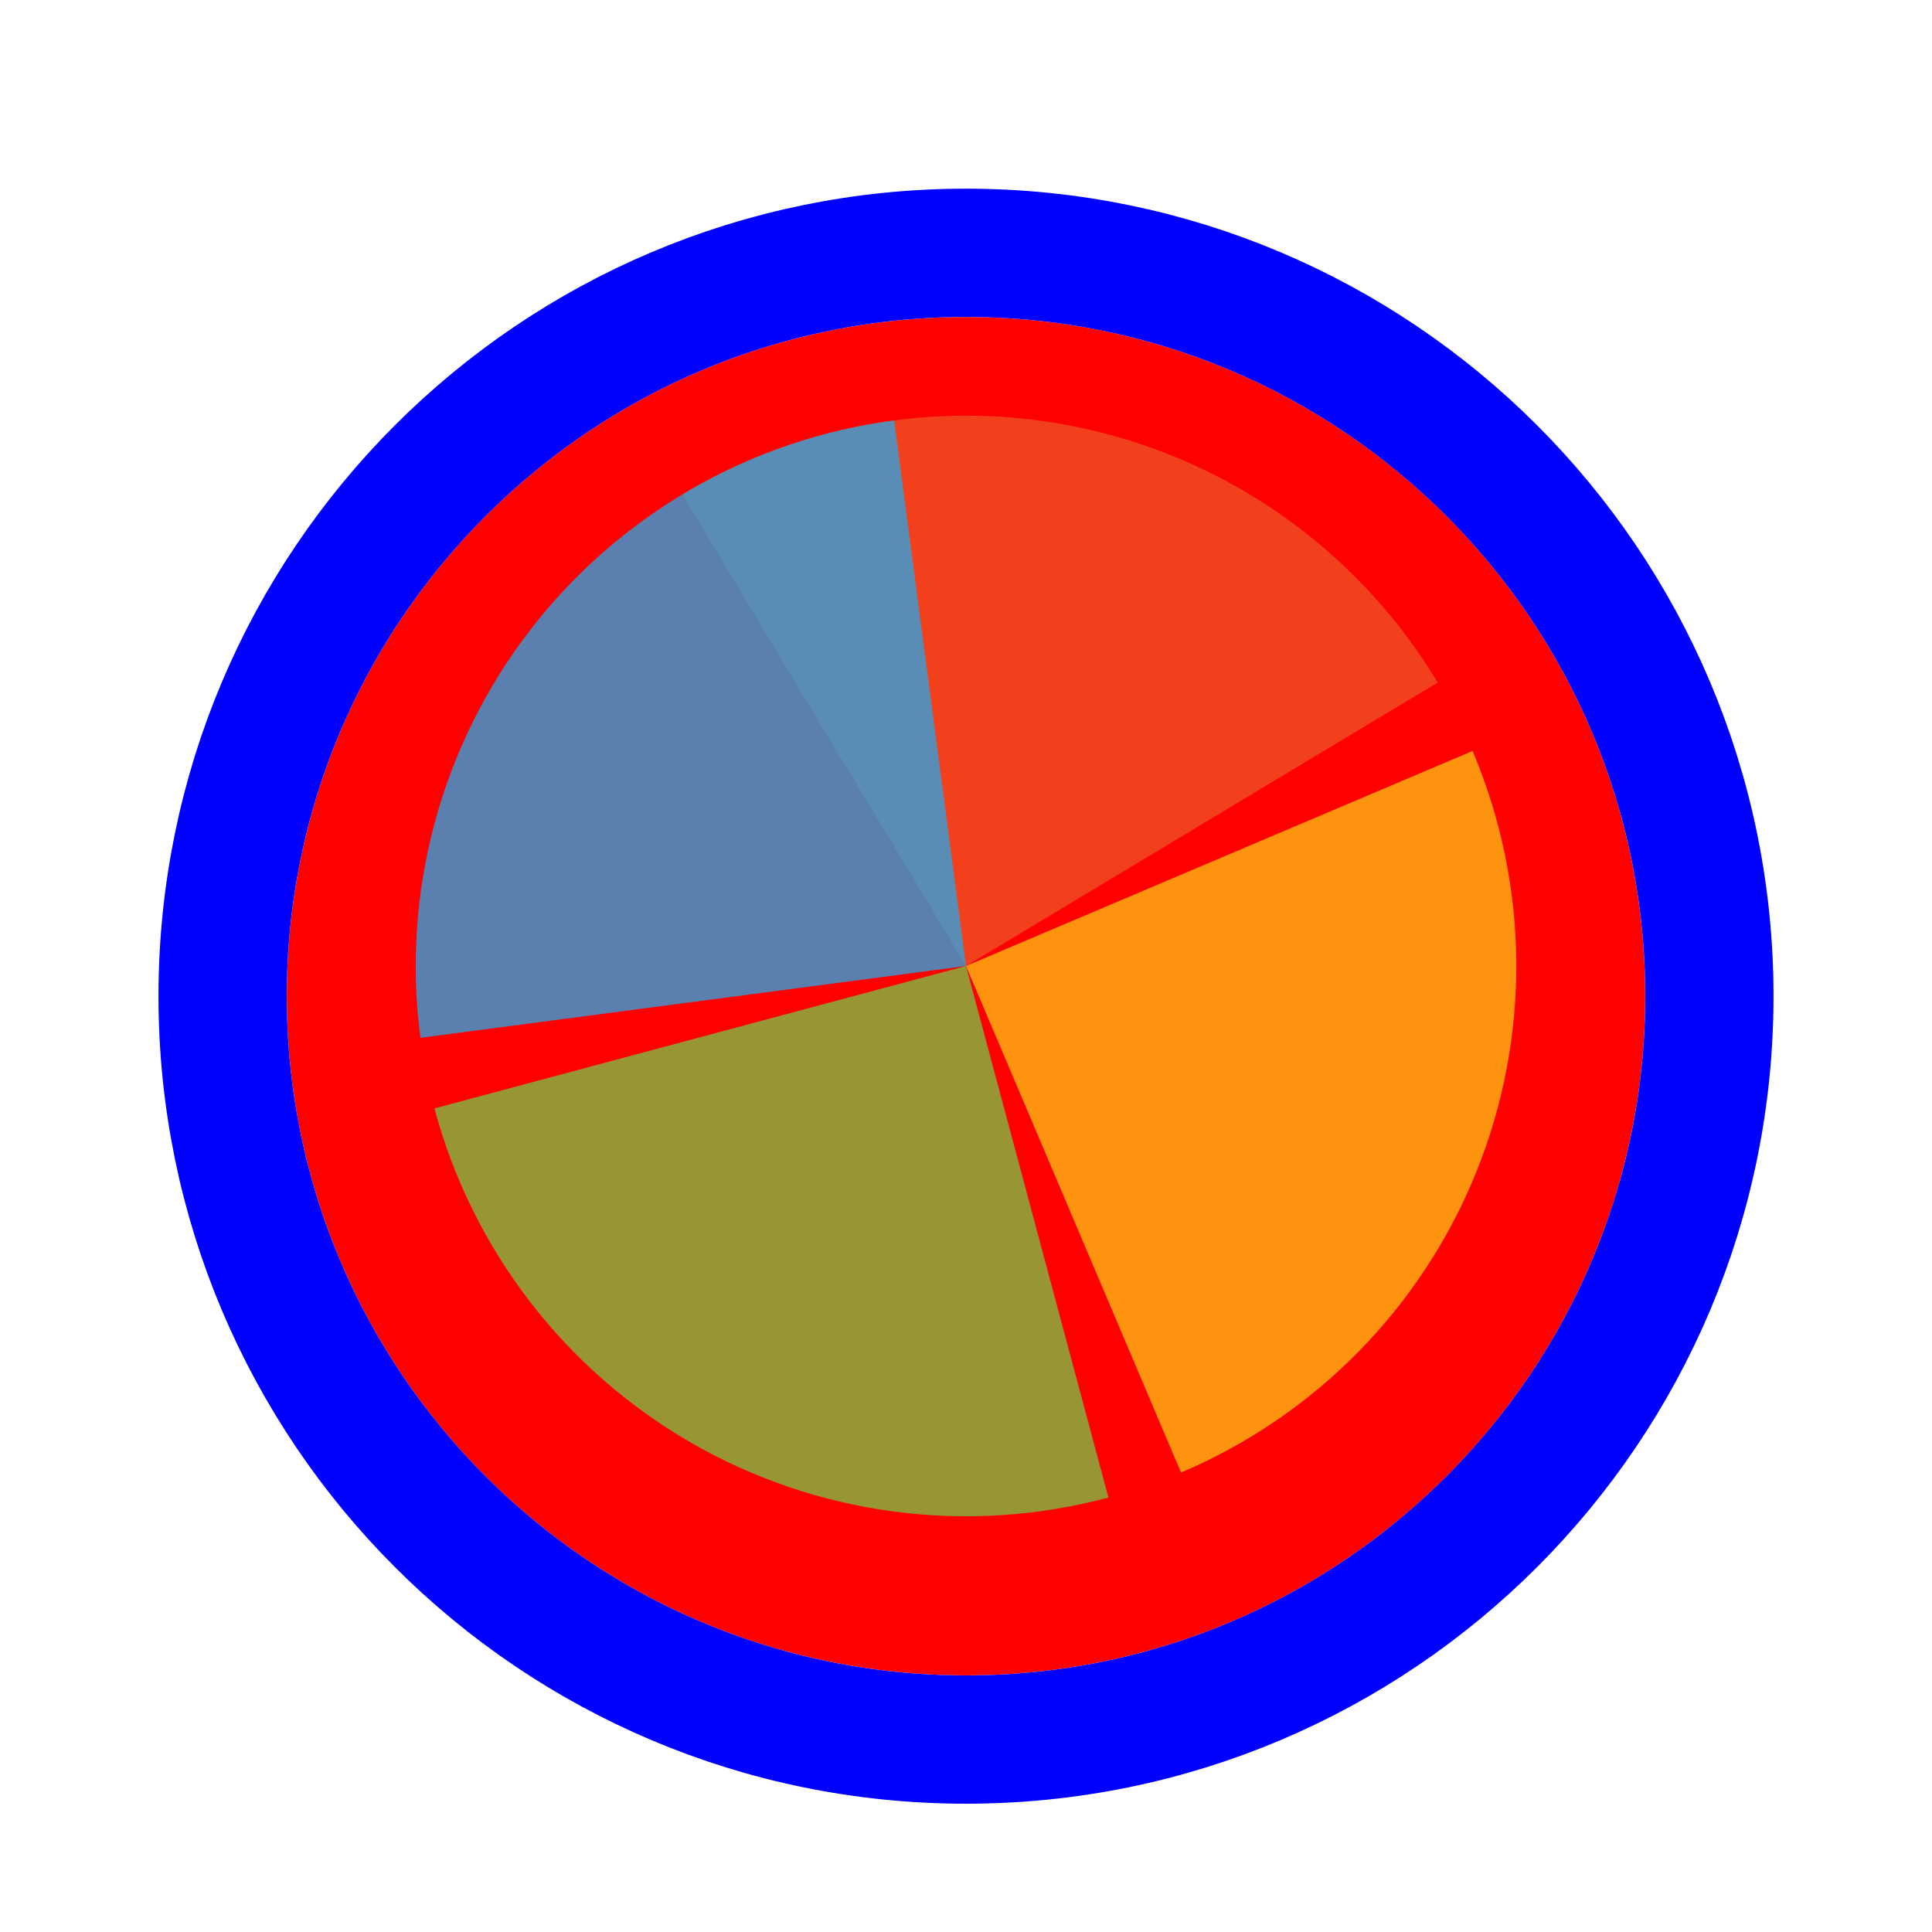
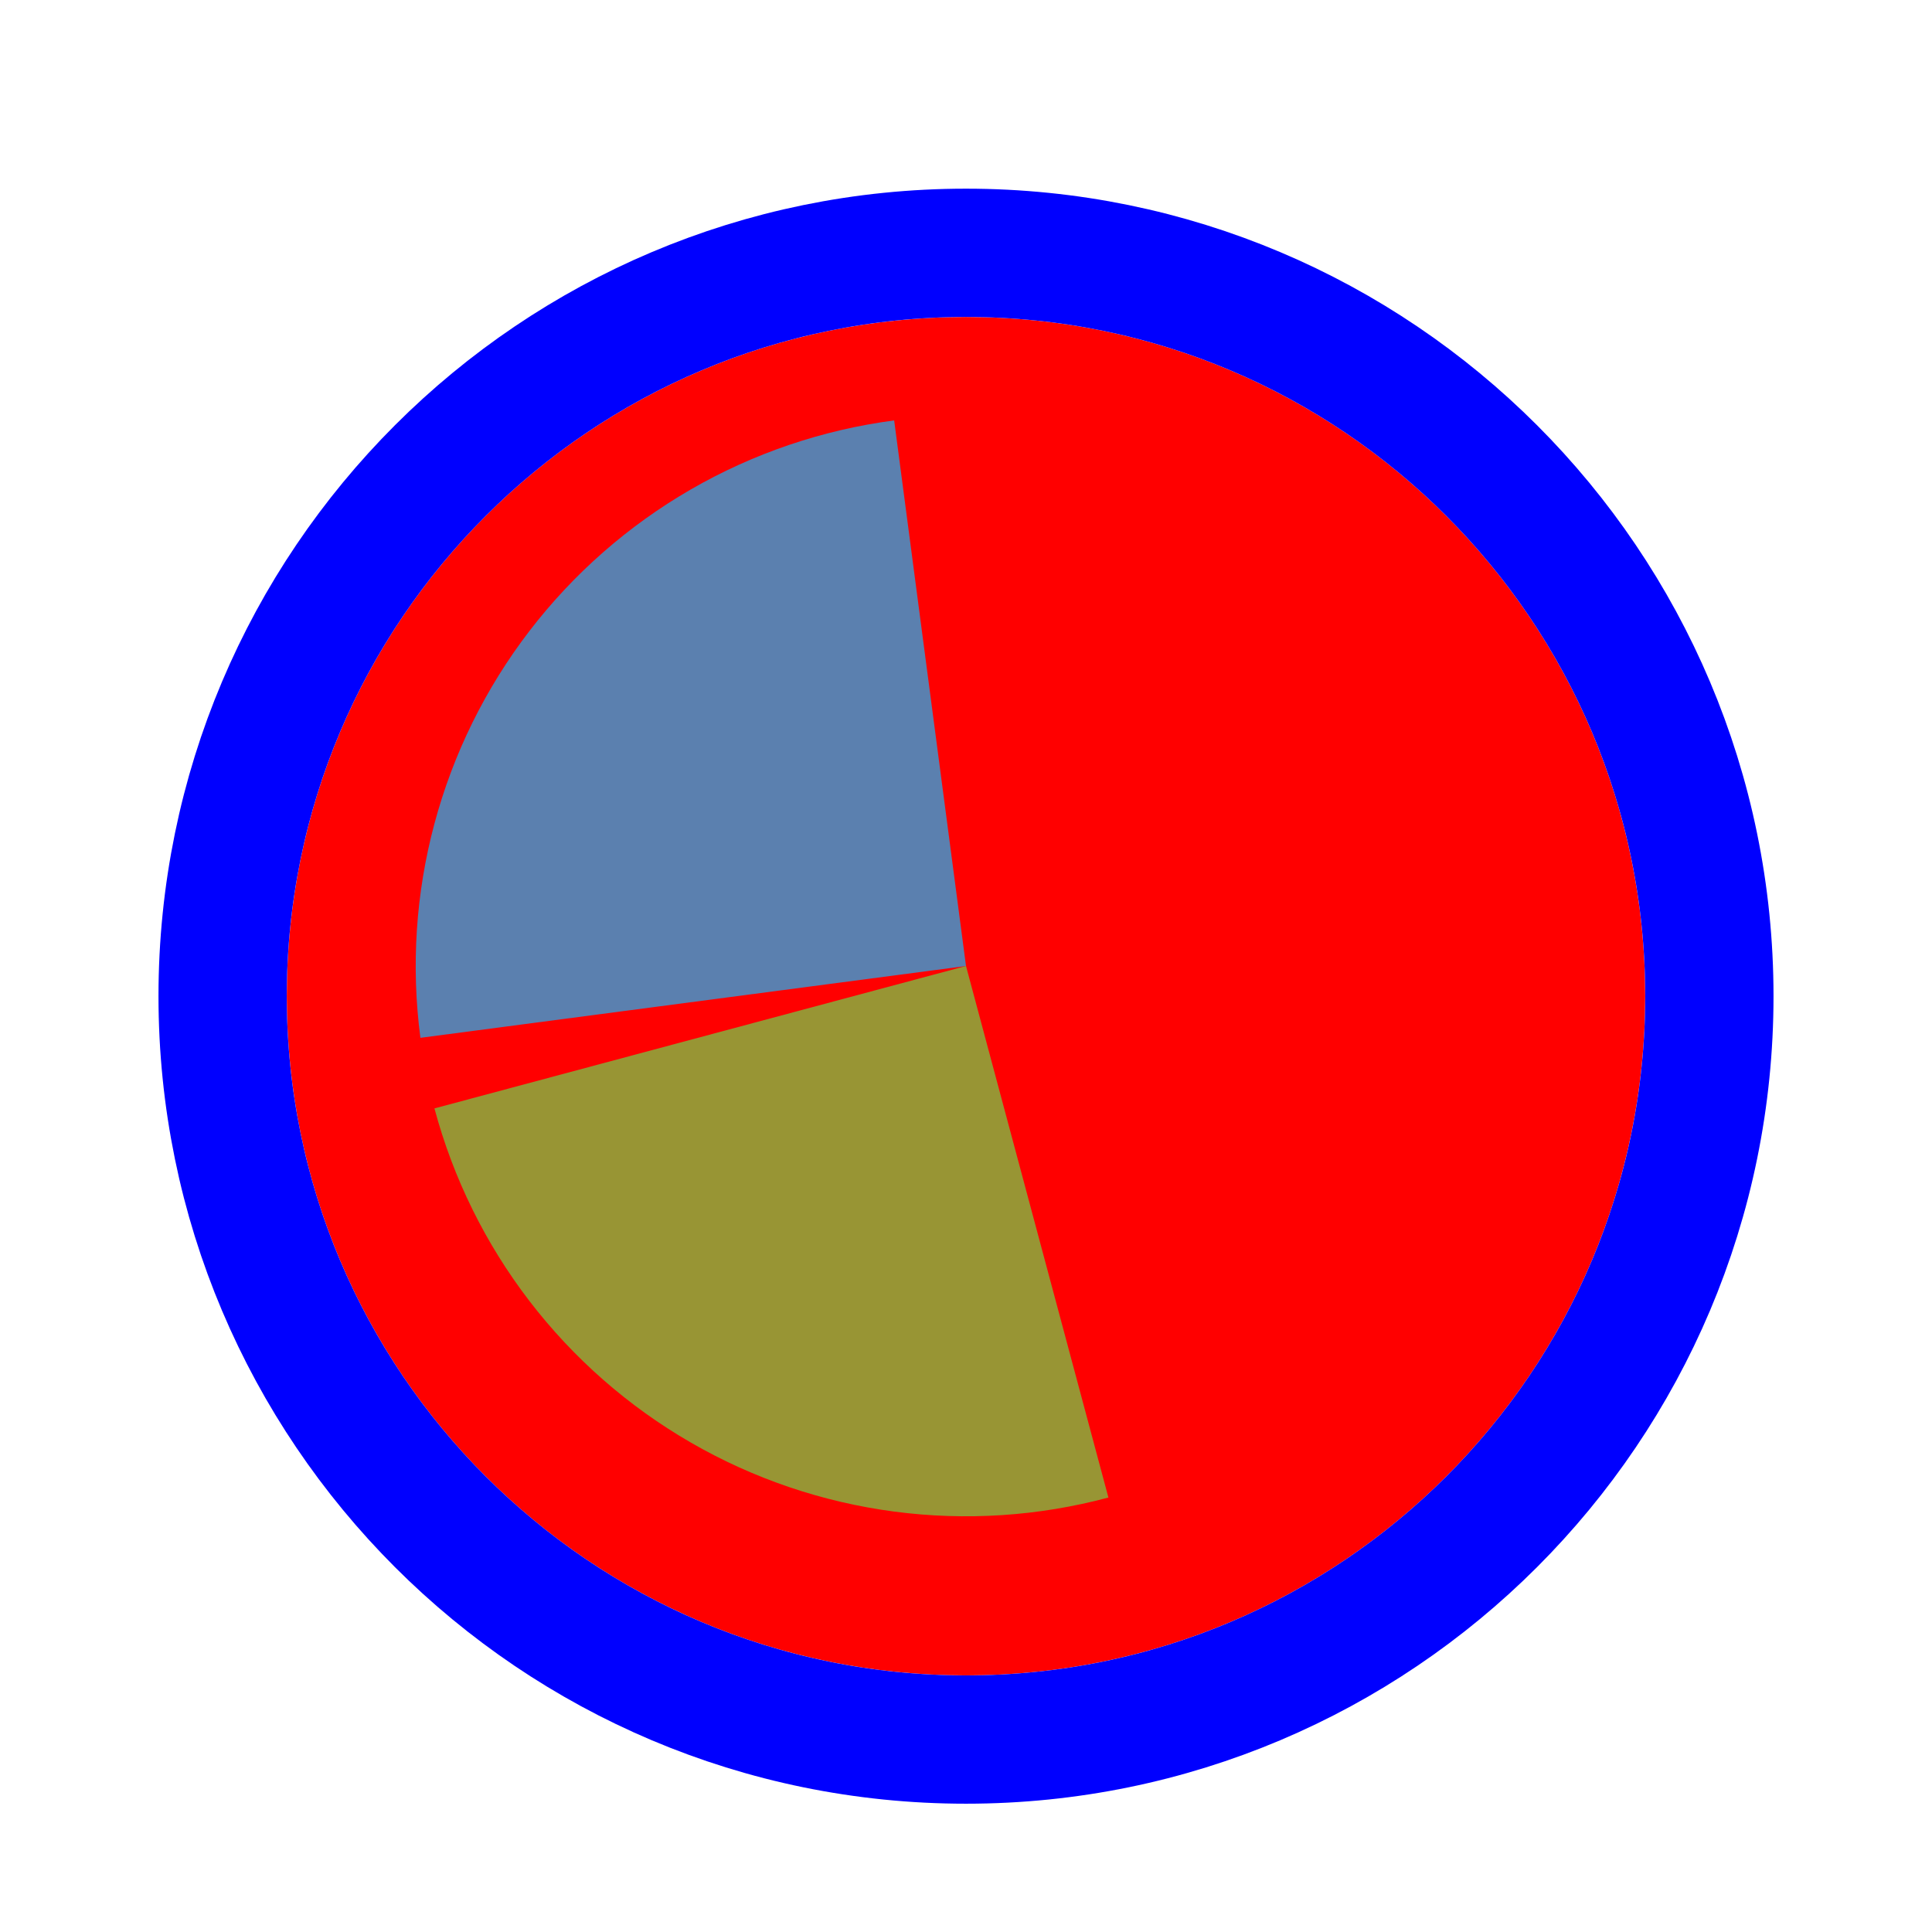
<svg xmlns="http://www.w3.org/2000/svg" width="256" height="256" viewBox="0 0 256 256" fill="none">
  <g filter="url(#filter0_d_60_4702)">
    <path d="M218 128C218 177.706 177.706 218 128 218C78.294 218 38 177.706 38 128C38 78.294 78.294 38 128 38C177.706 38 218 78.294 218 128Z" fill="#FF0000" />
    <path d="M128 226.5C182.4 226.5 226.5 182.4 226.5 128C226.5 73.6 182.4 29.5 128 29.5C73.6 29.5 29.5 73.6 29.5 128C29.5 182.4 73.6 226.5 128 226.5Z" stroke="#0000FF" stroke-width="17" />
  </g>
-   <path d="M90.444 65.496L127.999 127.999L190.506 90.441C185.575 82.233 179.074 75.077 171.377 69.381C163.679 63.685 154.935 59.562 145.644 57.245C136.353 54.928 126.696 54.465 117.226 55.88C107.755 57.296 98.656 60.563 90.449 65.495L90.444 65.496Z" fill="#F05024" fill-opacity="0.8" />
-   <path d="M156.491 195.122L128 128L195.121 99.509C198.863 108.324 200.831 117.789 200.915 127.364C200.999 136.94 199.195 146.438 195.608 155.316C192.021 164.195 186.72 172.28 180.008 179.109C173.296 185.939 165.305 191.38 156.49 195.121L156.491 195.122Z" fill="#FCB813" fill-opacity="0.8" />
  <path d="M146.871 198.432L128 127.998L57.566 146.87C60.045 156.12 64.32 164.79 70.15 172.387C75.979 179.984 83.247 186.359 91.54 191.147C99.833 195.935 108.987 199.042 118.481 200.292C127.975 201.542 137.622 200.91 146.871 198.432Z" fill="#7EBA41" fill-opacity="0.8" />
  <path d="M118.482 55.707L128 128L55.707 137.517C54.457 128.024 55.089 118.377 57.568 109.128C60.046 99.878 64.322 91.208 70.151 83.611C75.98 76.014 83.249 69.64 91.541 64.852C99.834 60.064 108.989 56.957 118.482 55.707Z" fill="#32A0DA" fill-opacity="0.8" />
  <defs>
    <filter id="filter0_d_60_4702" x="17" y="21" width="222" height="222" filterUnits="userSpaceOnUse" color-interpolation-filters="sRGB">
      <feFlood flood-opacity="0" result="BackgroundImageFix" />
      <feColorMatrix in="SourceAlpha" type="matrix" values="0 0 0 0 0 0 0 0 0 0 0 0 0 0 0 0 0 0 127 0" result="hardAlpha" />
      <feOffset dy="4" />
      <feGaussianBlur stdDeviation="2" />
      <feComposite in2="hardAlpha" operator="out" />
      <feColorMatrix type="matrix" values="0 0 0 0 0 0 0 0 0 0 0 0 0 0 0 0 0 0 0.25 0" />
      <feBlend mode="normal" in2="BackgroundImageFix" result="effect1_dropShadow_60_4702" />
      <feBlend mode="normal" in="SourceGraphic" in2="effect1_dropShadow_60_4702" result="shape" />
    </filter>
  </defs>
</svg>